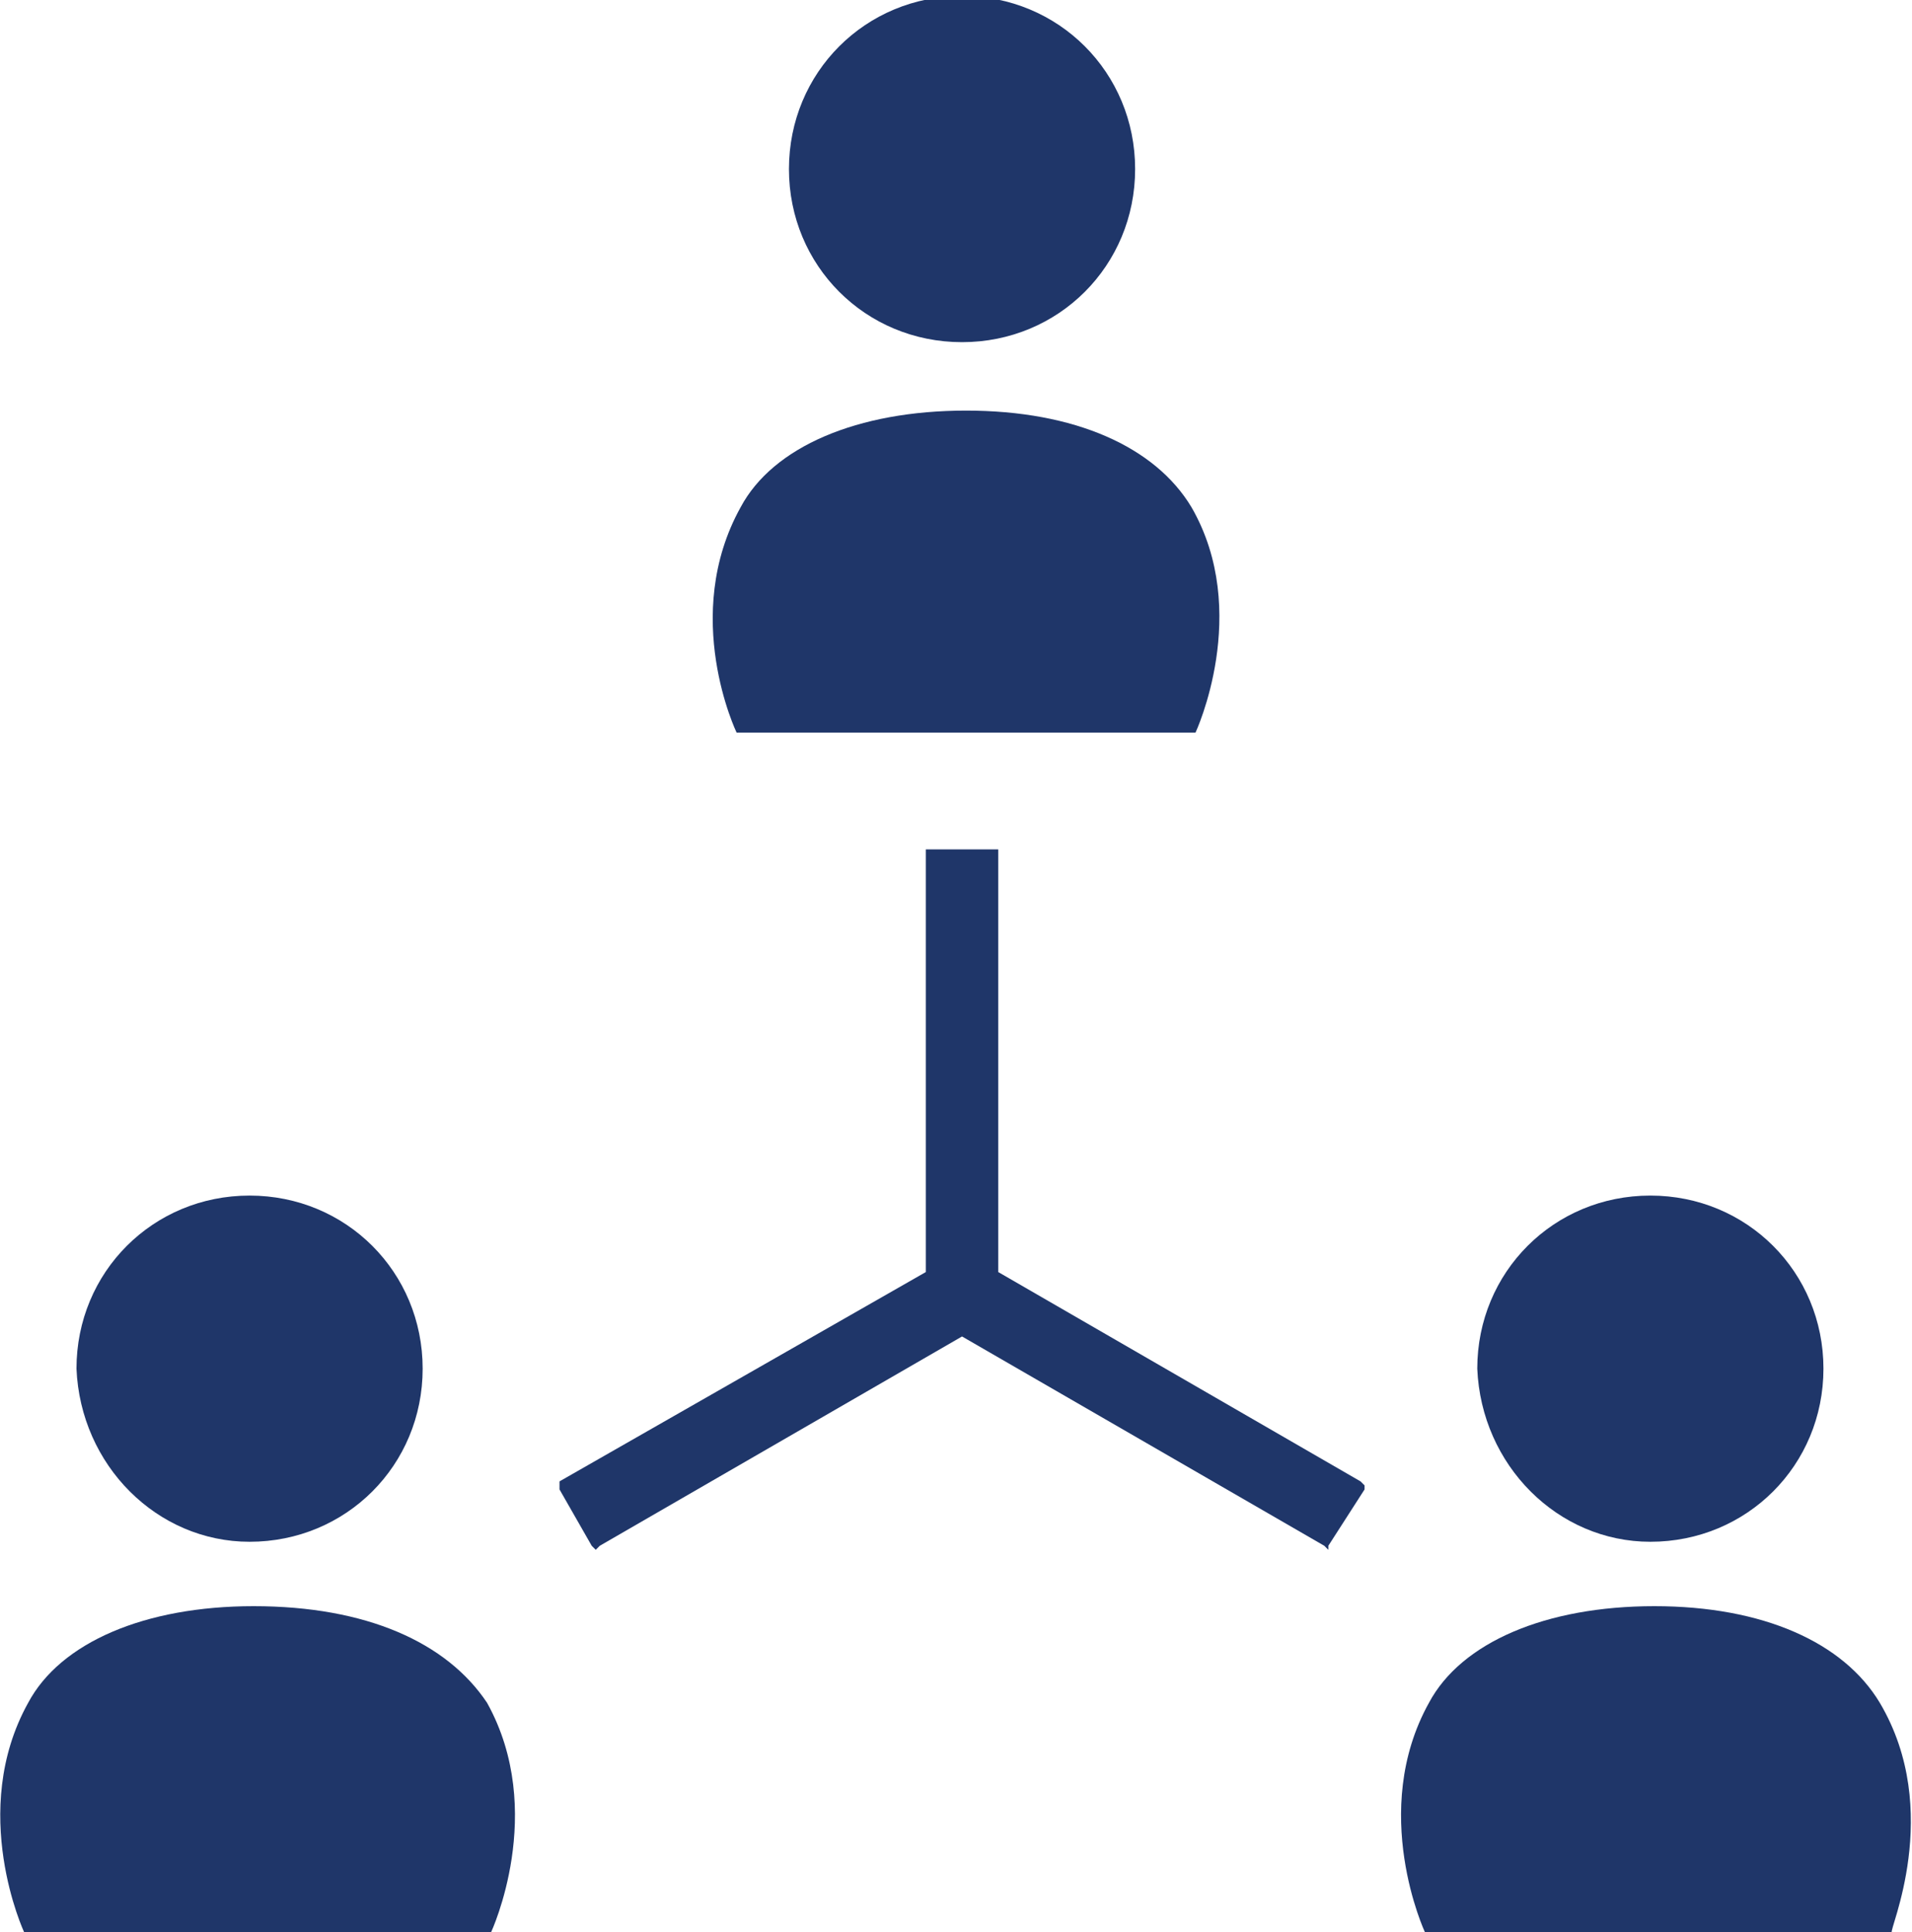
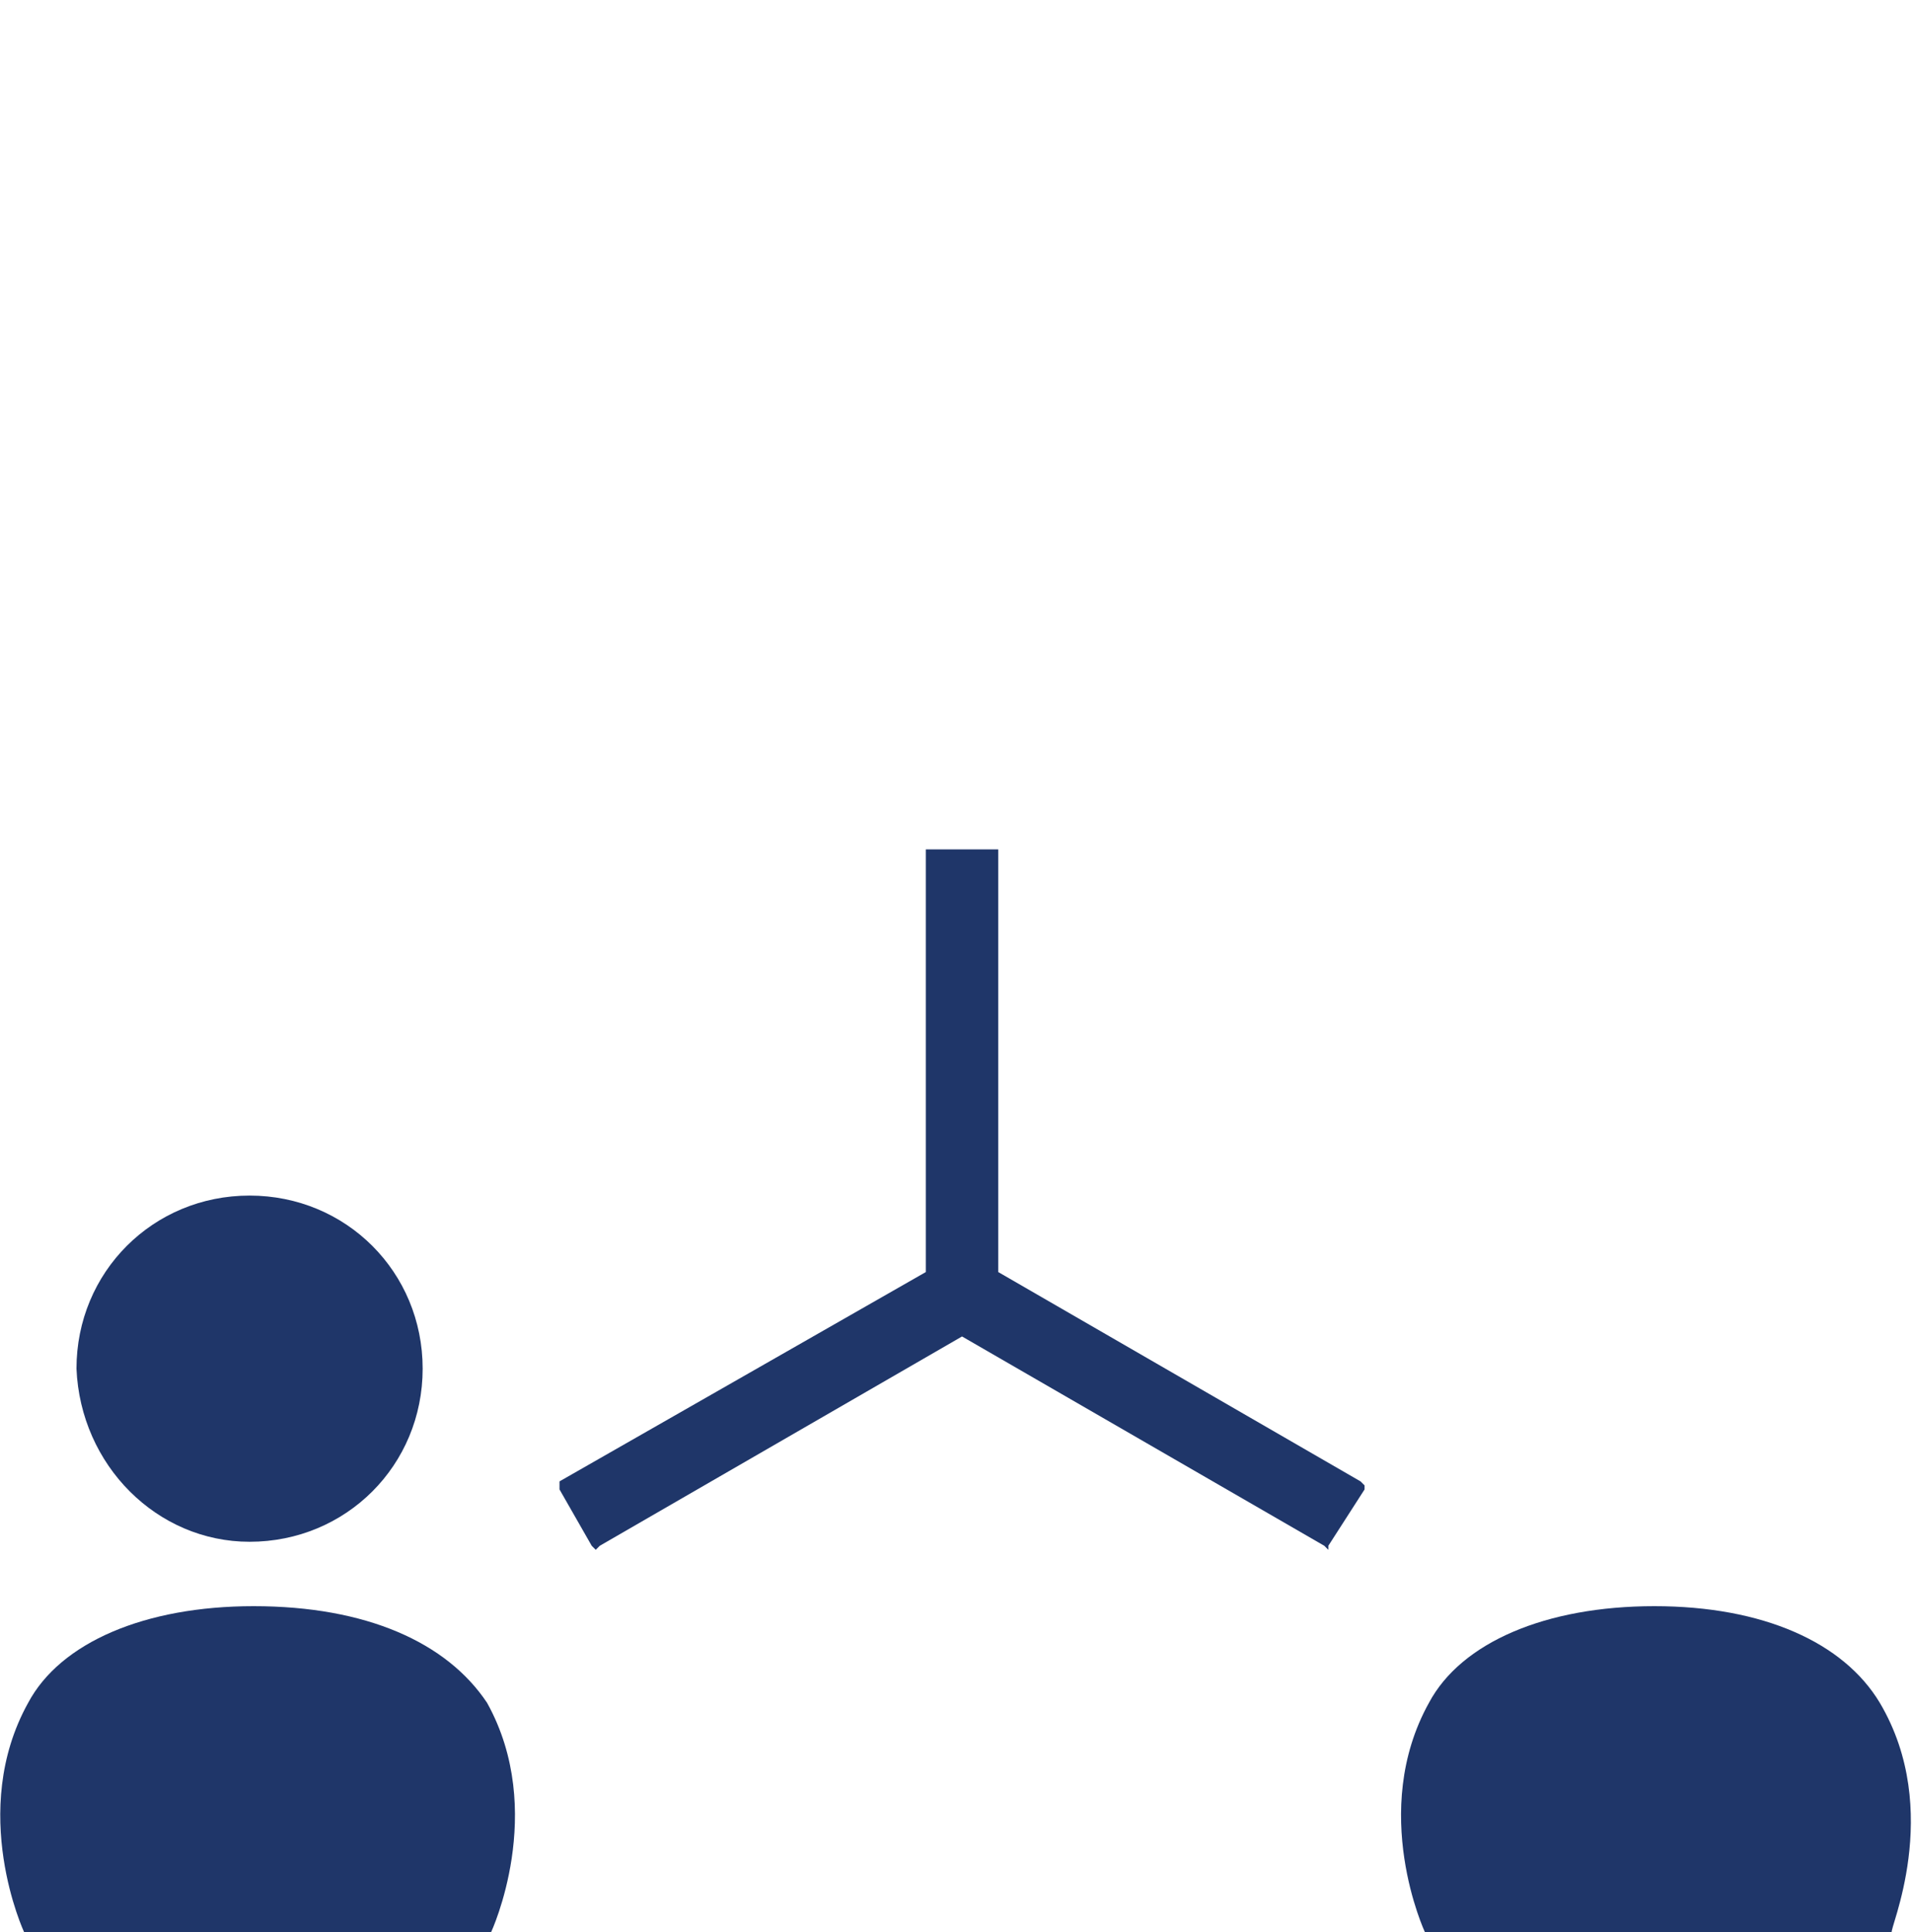
<svg xmlns="http://www.w3.org/2000/svg" version="1.1" id="_x32_" x="0px" y="0px" width="47.5px" height="48px" viewBox="0 0 47.5 48" style="enable-background:new 0 0 47.5 48;" xml:space="preserve">
  <style type="text/css">
	.st0{fill:#1F3669;}
</style>
  <g>
-     <path class="st0" d="M23.9,8.5c2.4,0,4.3-1.9,4.3-4.3c0-2.4-1.9-4.3-4.3-4.3c-2.4,0-4.3,1.9-4.3,4.3C19.6,6.6,21.5,8.5,23.9,8.5z" />
-     <path class="st0" d="M23.9,18.2h5.8c0,0,1.4-3-0.1-5.6c-0.9-1.5-2.9-2.4-5.6-2.4c-2.7,0-4.8,0.9-5.6,2.4c-1.5,2.7-0.1,5.6-0.1,5.6   H23.9L23.9,18.2z" />
    <path class="st0" d="M6.2,38.3c2.4,0,4.3-1.9,4.3-4.3c0-2.4-1.9-4.3-4.3-4.3c-2.4,0-4.3,1.9-4.3,4.3C2,36.4,3.9,38.3,6.2,38.3z" />
    <path class="st0" d="M6.3,39.9c-2.7,0-4.8,0.9-5.6,2.4C-0.8,45,0.6,48,0.6,48h5.8h5.8c0,0,1.4-3-0.1-5.7   C11.1,40.8,9.1,39.9,6.3,39.9z" />
-     <path class="st0" d="M41,38.3c2.4,0,4.3-1.9,4.3-4.3c0-2.4-1.9-4.3-4.3-4.3c-2.4,0-4.3,1.9-4.3,4.3C36.8,36.4,38.7,38.3,41,38.3z" />
    <path class="st0" d="M46.7,42.3c-0.9-1.5-2.9-2.4-5.6-2.4c-2.7,0-4.8,0.9-5.6,2.4C34,45,35.4,48,35.4,48h5.8h5.8   C46.9,48,48.3,45,46.7,42.3z" />
    <polygon class="st0" points="24.8,31.6 24.8,21.2 24.8,21.1 24.7,21.1 23.1,21.1 23,21.1 23,21.2 23,31.6 13.9,36.8 13.9,36.9    13.9,37 14.7,38.4 14.8,38.5 14.9,38.4 23.9,33.2 32.9,38.4 33,38.5 33,38.4 33.9,37 33.9,36.9 33.8,36.8  " />
  </g>
</svg>